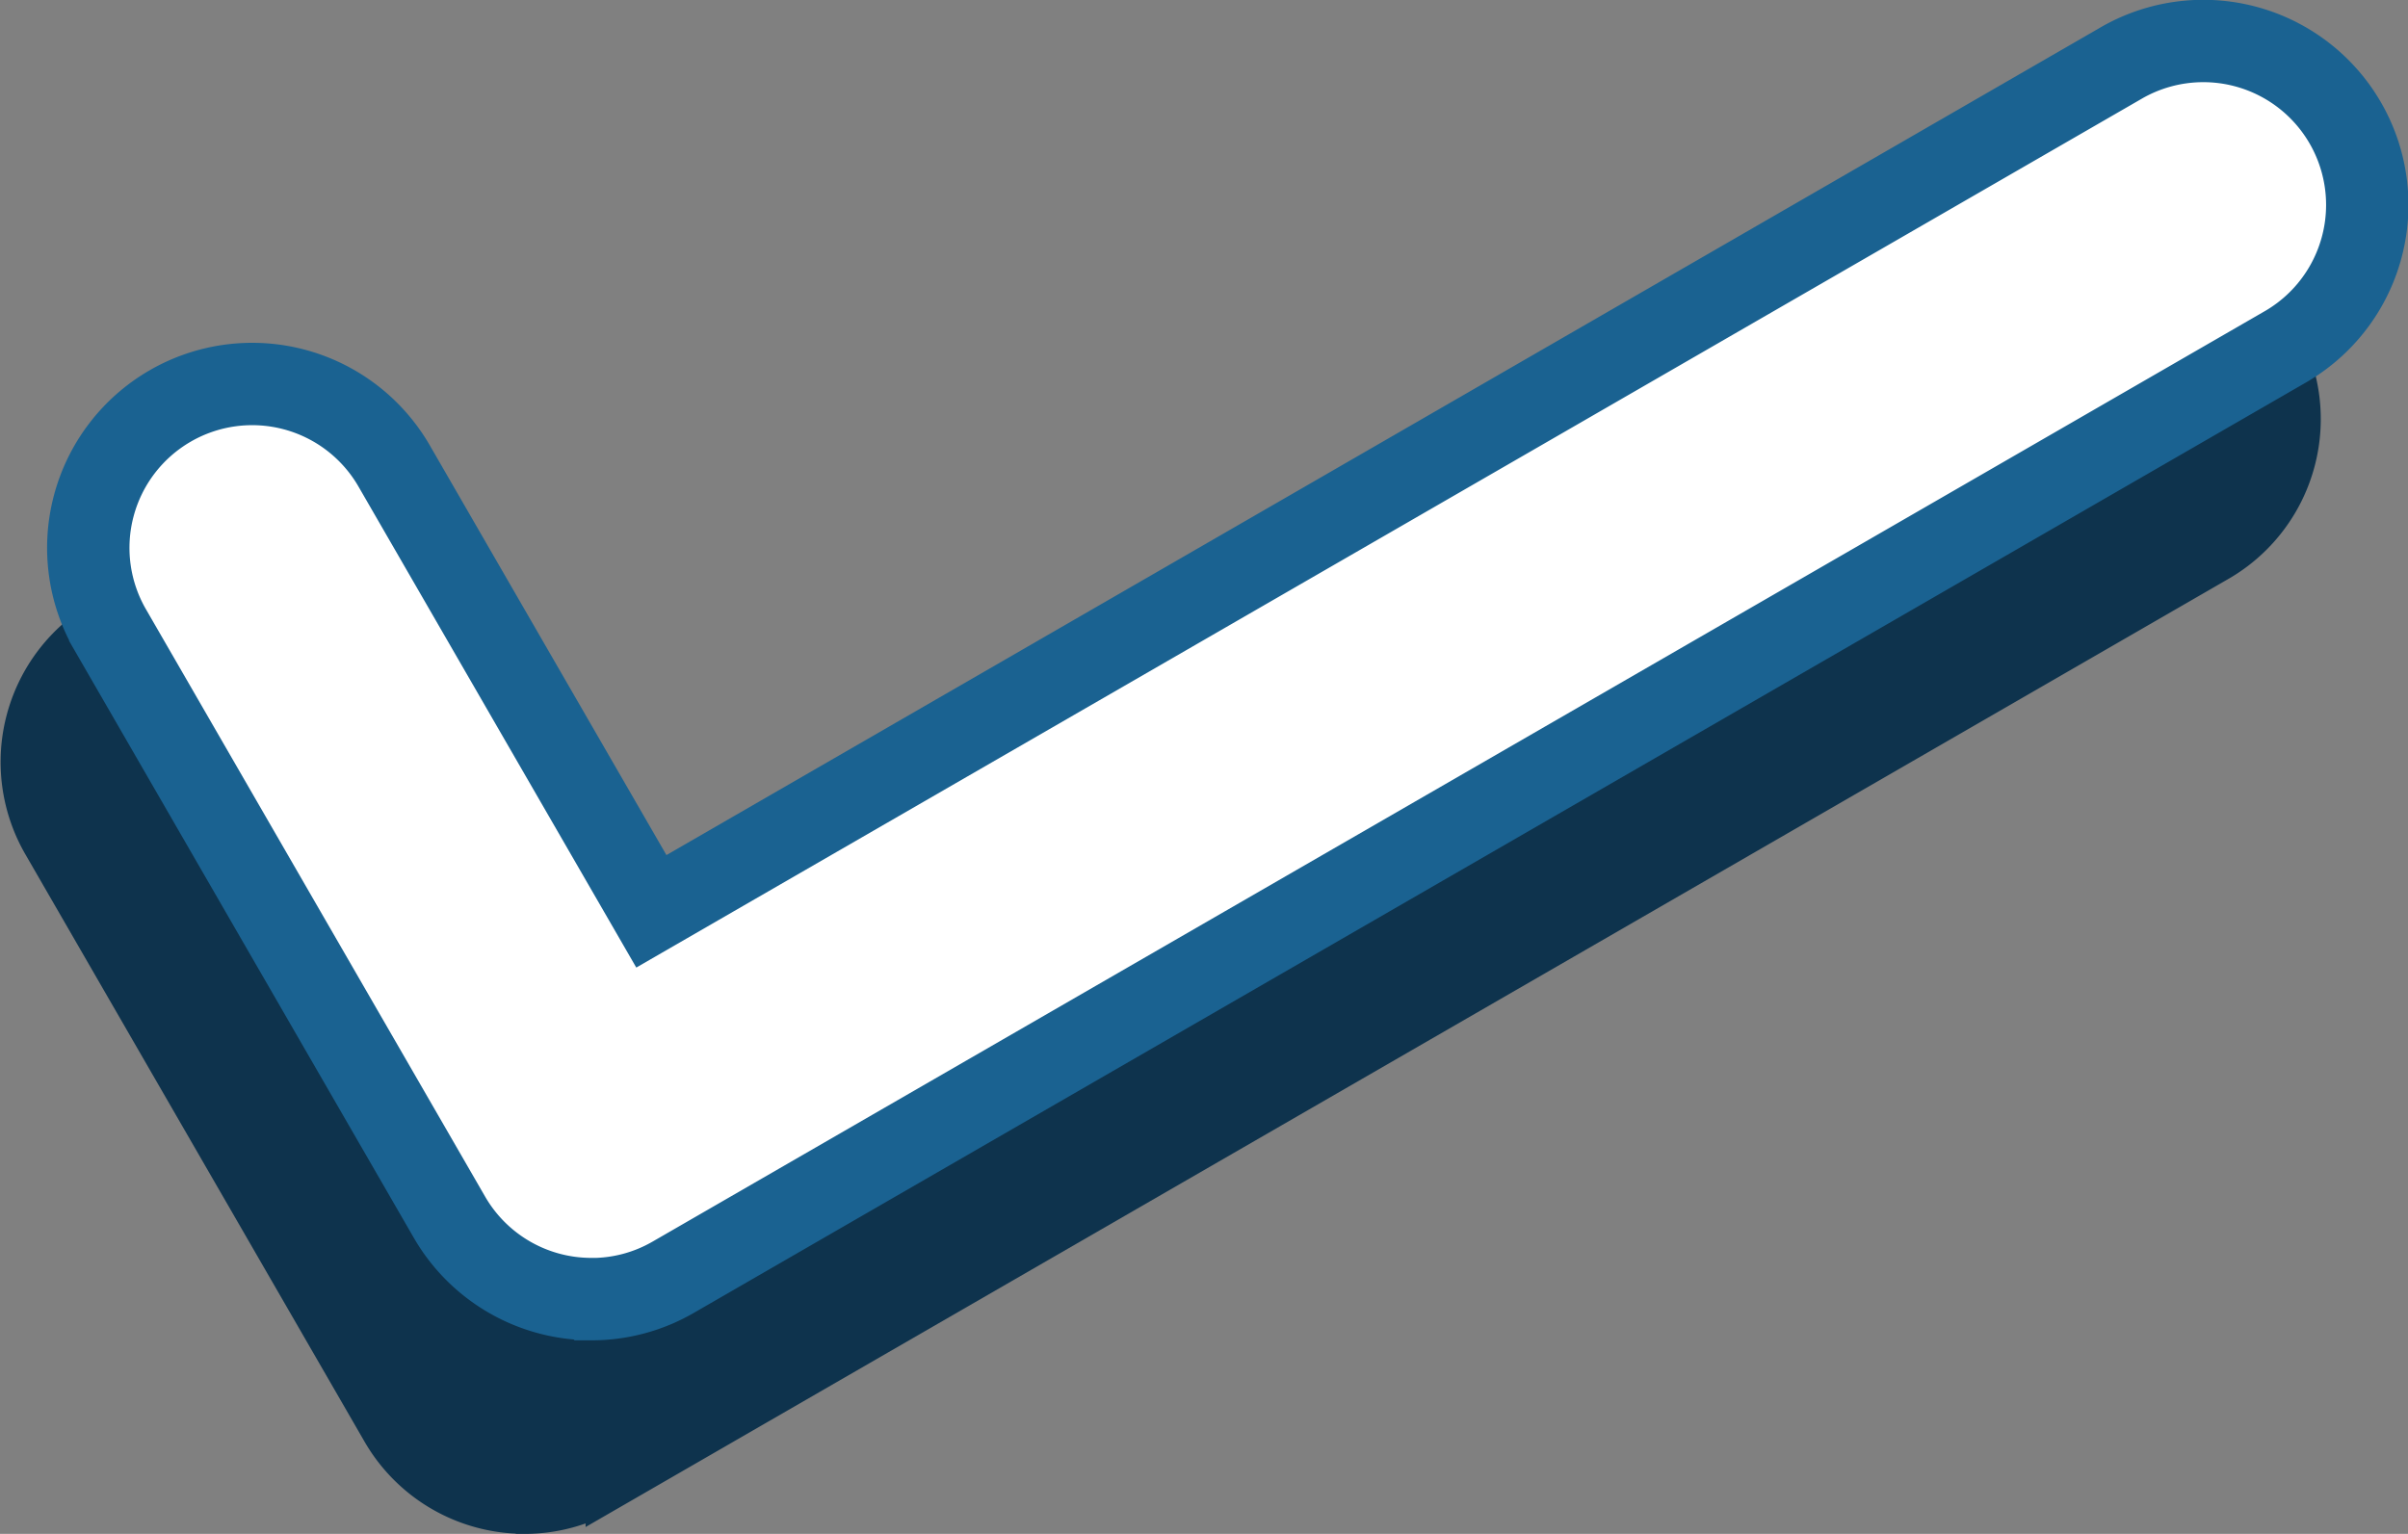
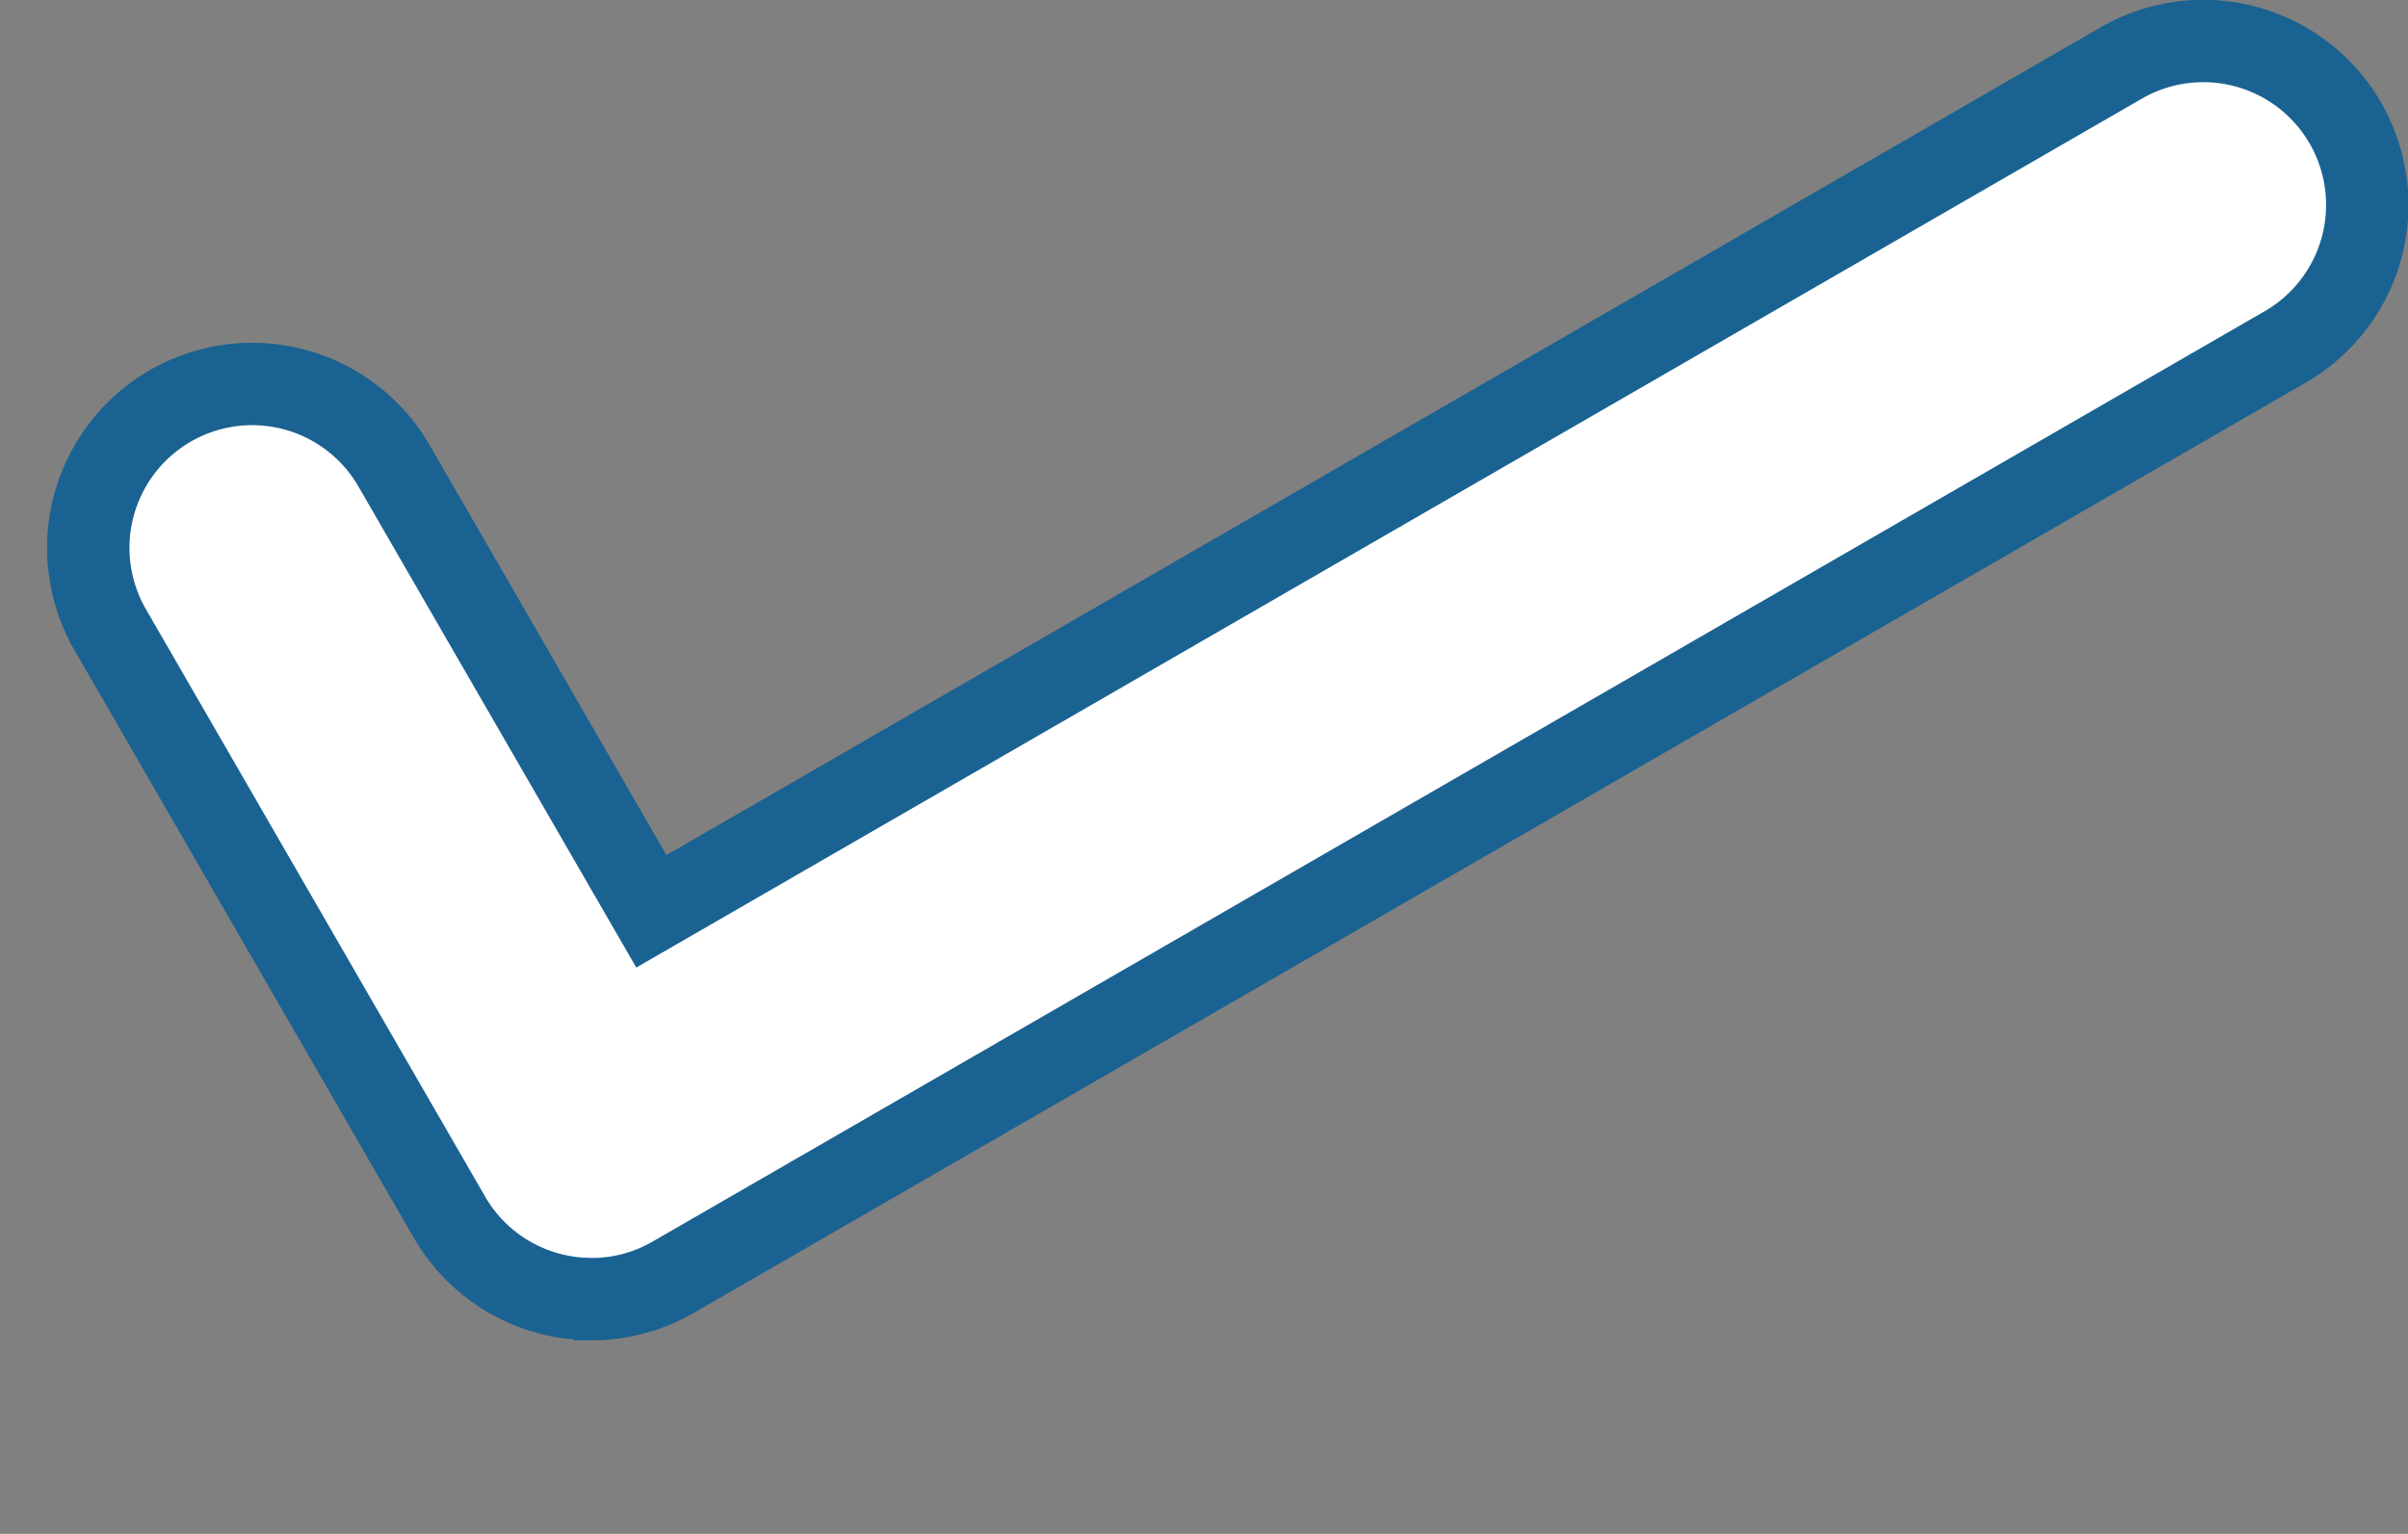
<svg xmlns="http://www.w3.org/2000/svg" width="58.466" height="37.252" viewBox="0 0 58.466 37.252">
  <rect x="0" y="0" width="58.466" height="37.252" fill="#808080" stroke="none" />
  <g id="icon1" transform="translate(3723.329 13719.558)">
-     <path id="Path_7645" data-name="Path 7645" d="M524.222,257.769a3.978,3.978,0,0,1-3.45-1.99l-8.235-14.264a3.979,3.979,0,1,1,6.892-3.98l6.246,10.817,35.663-20.587a3.981,3.981,0,1,1,3.981,6.895l-39.112,22.578a3.952,3.952,0,0,1-1.983.533Z" transform="translate(-4234.818 -13940.577)" fill="#0e334d" stroke="#0e334d" stroke-width="1" fill-rule="evenodd" />
    <path id="Path_7502" data-name="Path 7502" d="M524.222,257.769a3.978,3.978,0,0,1-3.45-1.99l-8.235-14.264a3.979,3.979,0,1,1,6.892-3.98l6.246,10.817,35.663-20.587a3.981,3.981,0,1,1,3.981,6.895l-39.112,22.578a3.952,3.952,0,0,1-1.983.533Z" transform="translate(-4233.189 -13945.778)" fill="#fff" stroke="#1a6291" stroke-width="2" fill-rule="evenodd" />
  </g>
</svg>